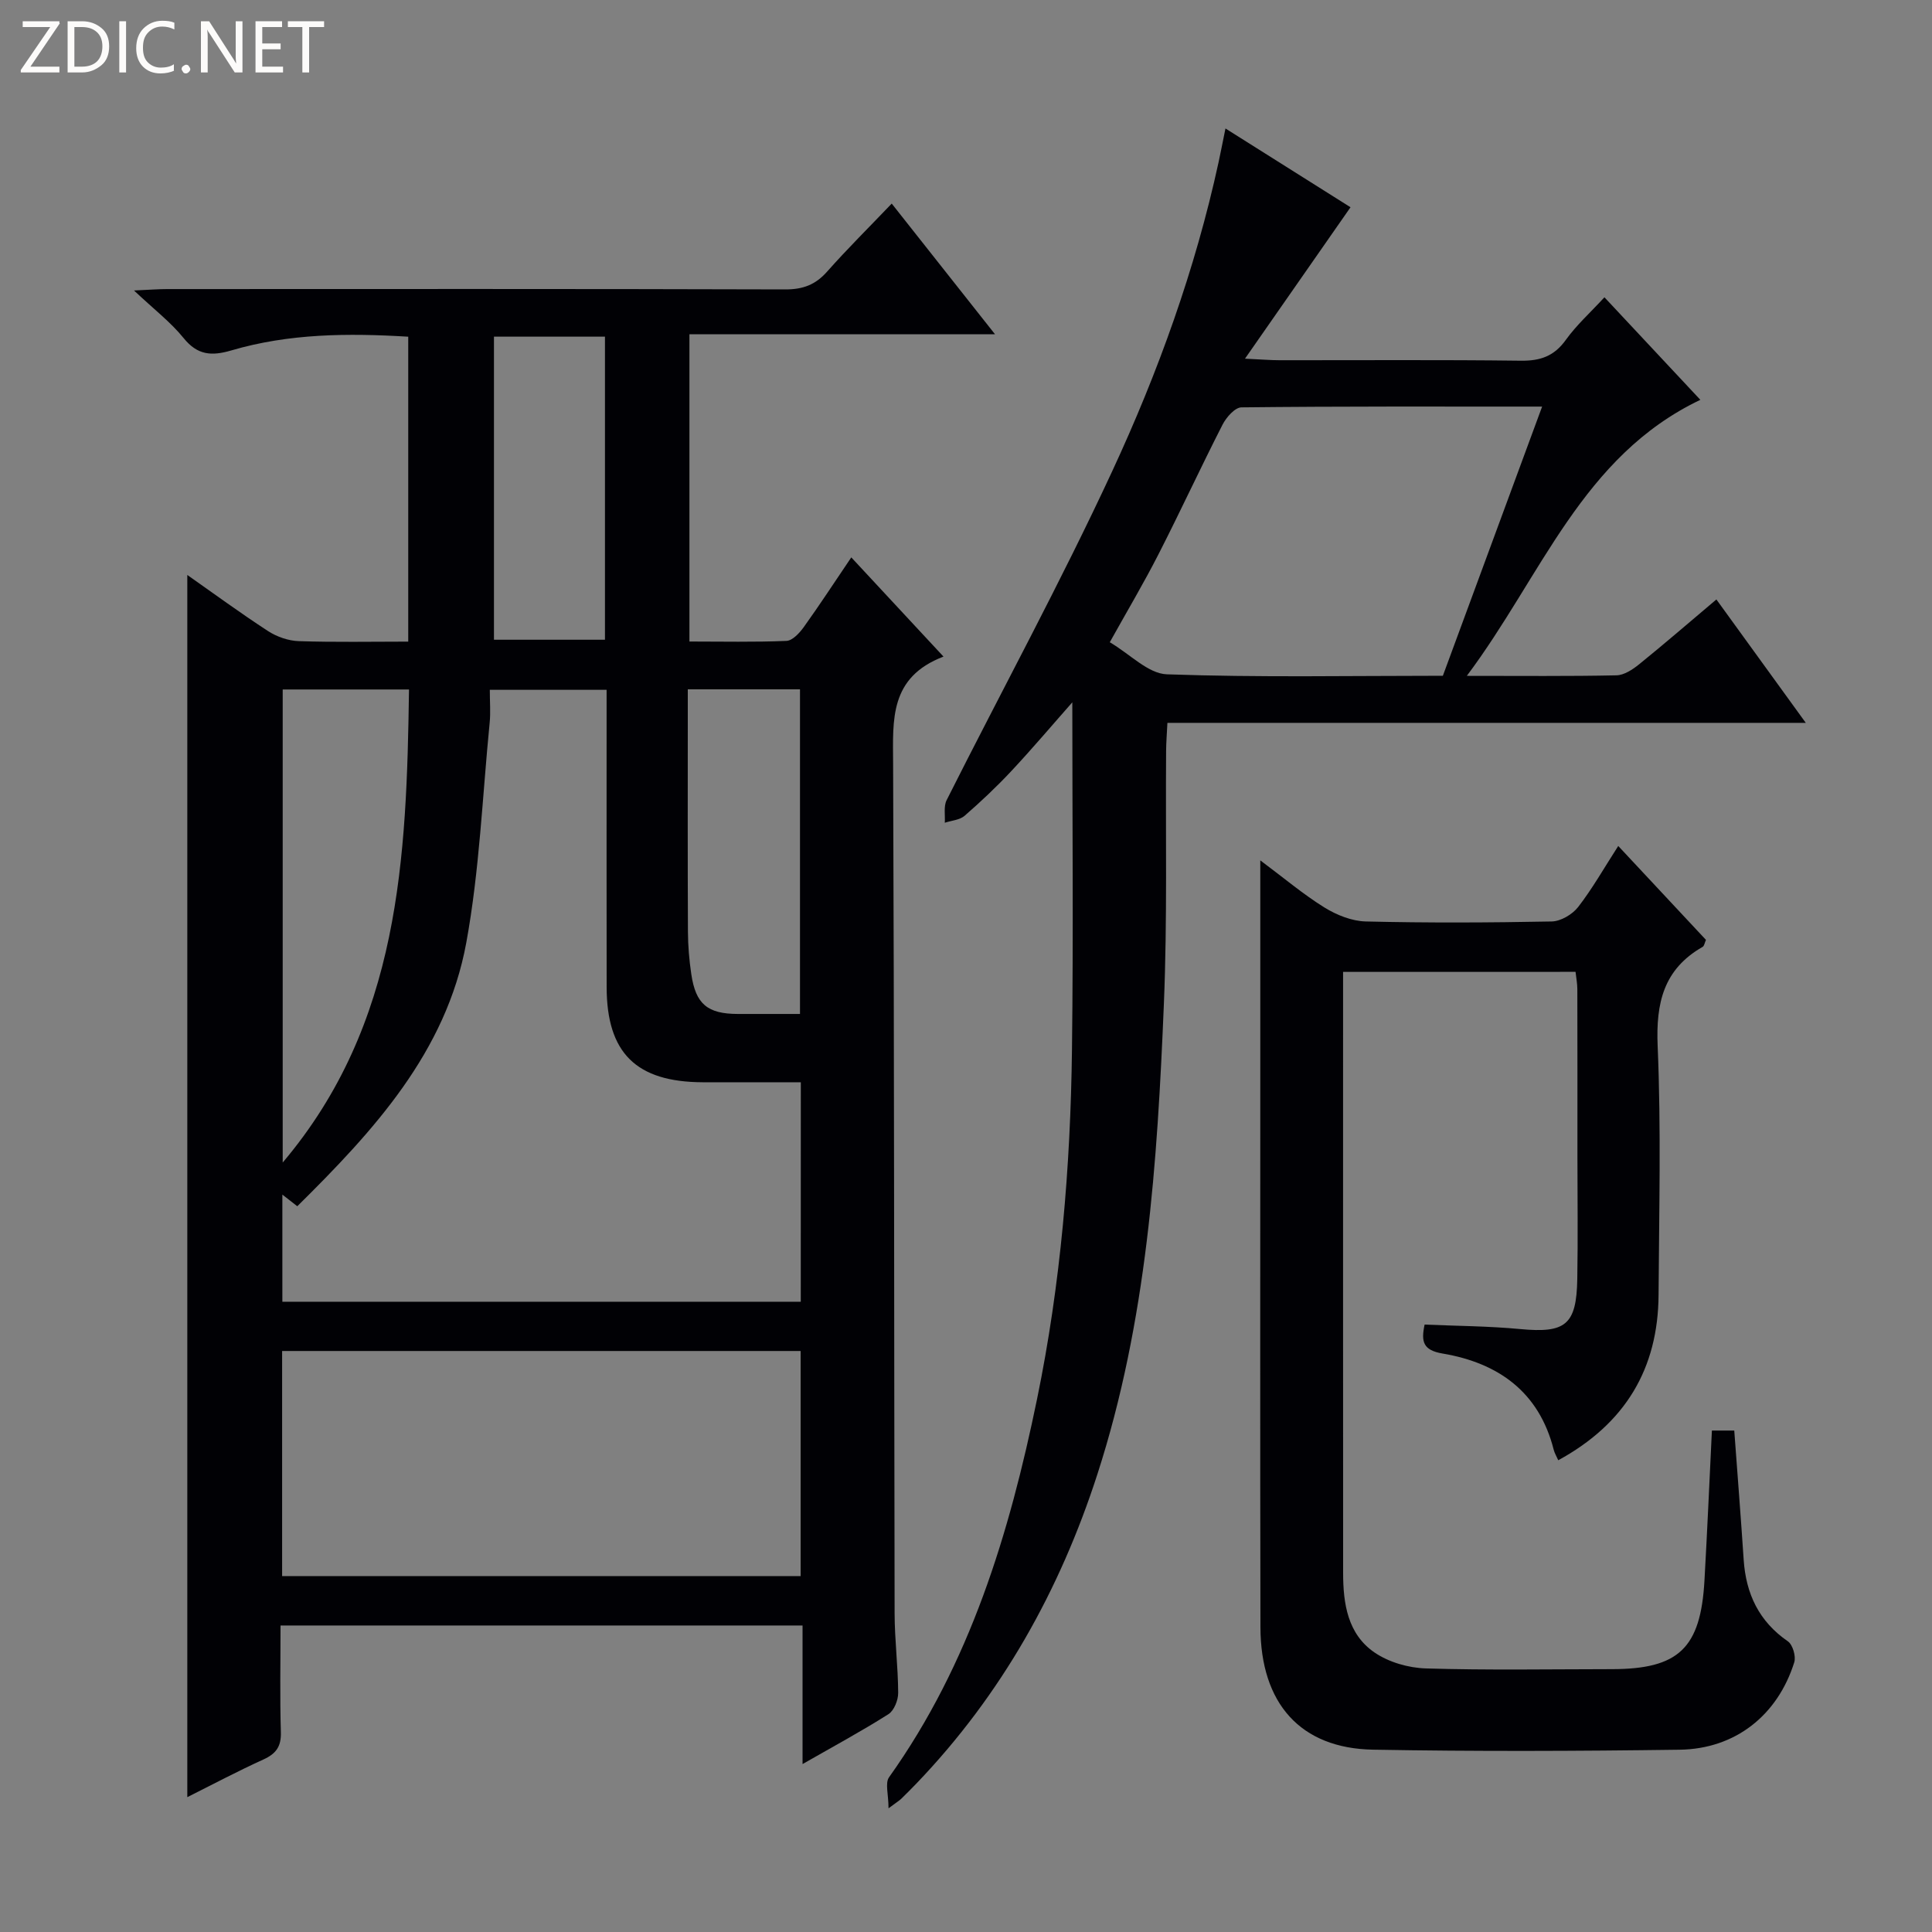
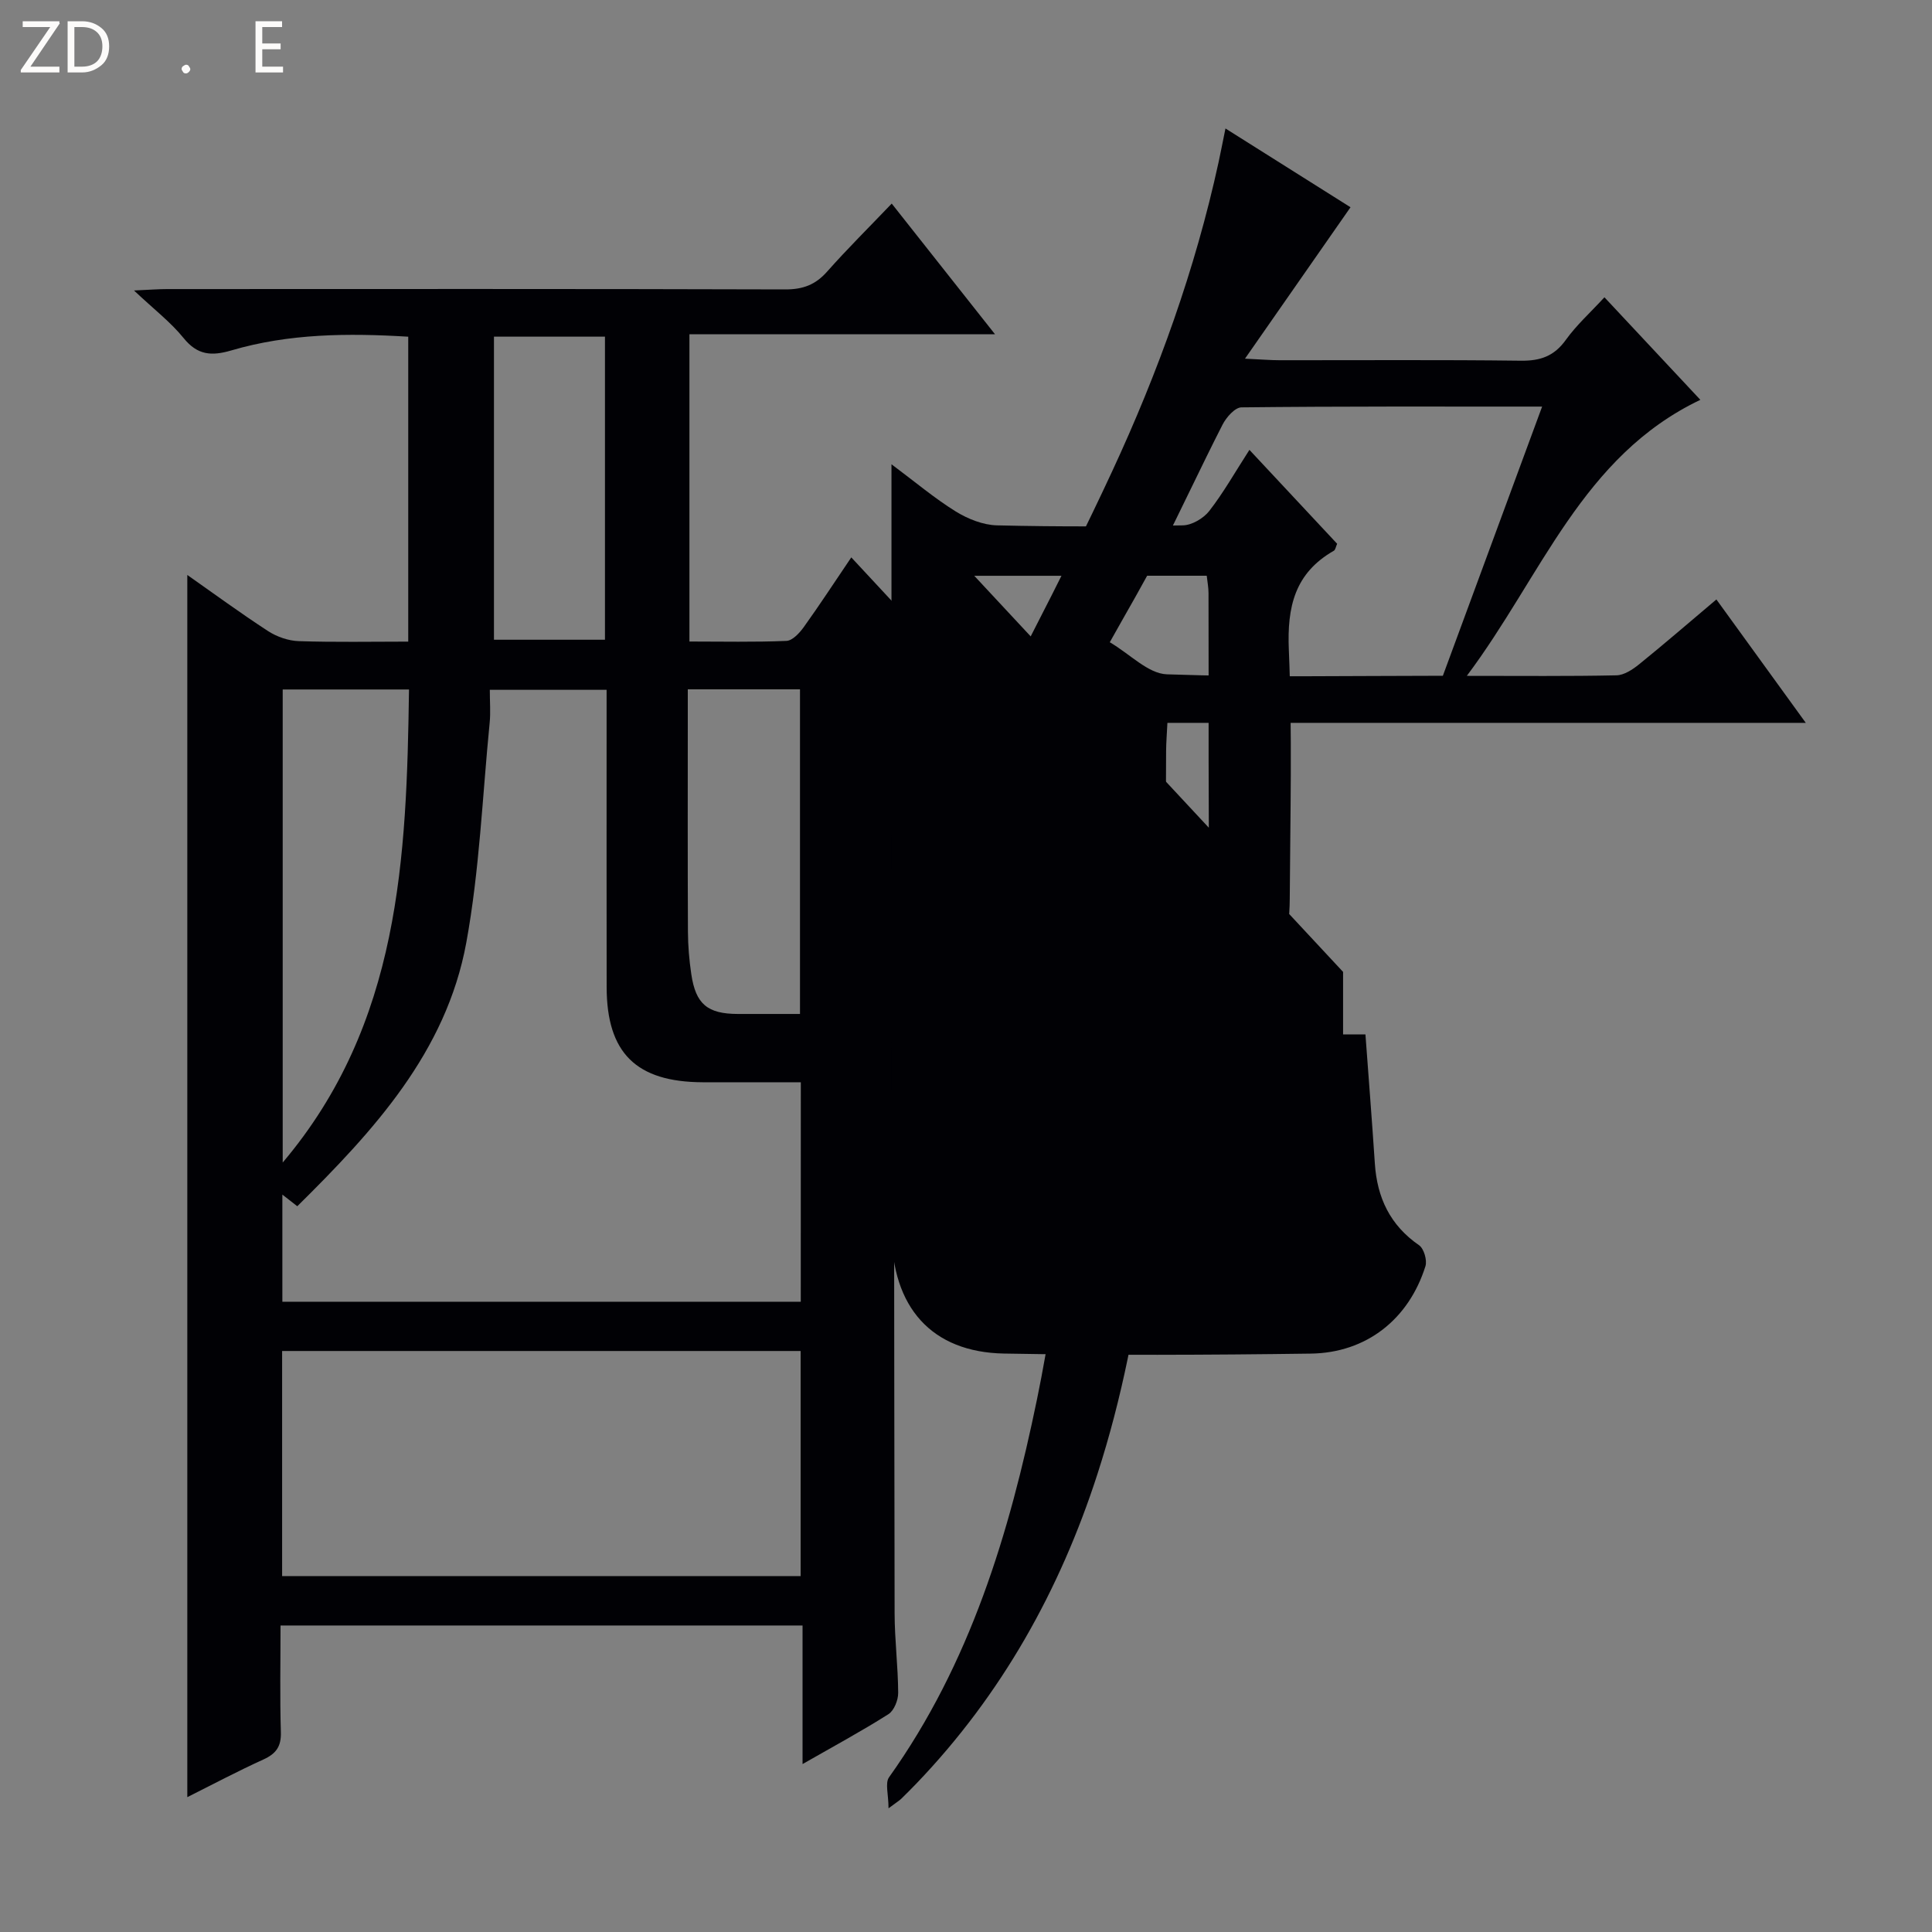
<svg xmlns="http://www.w3.org/2000/svg" enable-background="new 0 0 400 400" viewBox="0 0 400 400">
  <rect x="0" y="0" width="400" height="400" fill="#808080" stroke="none" />
  <g fill="#fcfbfa">
    <path d="m12.4 4.8-6.1 9h6v1.2h-8v-.5l6.1-8.9h-5.7v-1.2h7.6v.4z" />
    <path d="m14 15v-10.6h3c1.6 0 2.9.5 4 1.4s1.6 2.2 1.6 3.8-.5 3-1.6 3.9-2.4 1.5-4 1.5zm1.4-9.4v8.2h1.6c1.3 0 2.4-.4 3.1-1.1s1.1-1.8 1.1-3.1-.4-2.3-1.2-3-1.8-1-3.1-1z" />
-     <path d="m26.1 4.4v10.6h-1.4v-10.6z" />
-     <path d="m36.1 14.6c-.8.4-1.8.6-2.9.6-1.5 0-2.7-.5-3.6-1.4s-1.4-2.2-1.4-3.8c0-1.7.5-3.1 1.5-4.1s2.3-1.6 3.9-1.6c1 0 1.8.1 2.5.4v1.4c-.8-.4-1.6-.6-2.5-.6-1.2 0-2.1.4-2.9 1.2s-1.1 1.8-1.1 3.2c0 1.3.3 2.3 1 3s1.6 1.1 2.7 1.1c1 0 2-.2 2.7-.7v1.3z" />
    <path d="m37.6 14.3c0-.2.1-.5.3-.6s.4-.3.6-.3c.3 0 .5.1.6.3s.3.4.3.6-.1.4-.3.6-.4.3-.6.3c-.3 0-.5-.1-.6-.3s-.3-.4-.3-.6z" />
-     <path d="m50.2 15h-1.6l-5.3-8.2c-.2-.2-.3-.5-.4-.7 0 .2.1.7.1 1.5v7.4h-1.4v-10.6h1.7l5.2 8.1c.2.4.4.6.4.7 0-.3-.1-.8-.1-1.5v-7.3h1.4z" />
    <path d="m58.6 15h-5.7v-10.6h5.5v1.2h-4.1v3.4h3.8v1.2h-3.8v3.6h4.3z" />
-     <path d="m67.1 5.6h-3.1v9.4h-1.4v-9.4h-3v-1.2h7.5z" />
  </g>
  <path d="m195.34 135.94c-11.24 4.3-10.47 13.12-10.43 22.15.24 58.65.19 117.31.31 175.96.01 5.48.71 10.96.74 16.44.01 1.51-.86 3.68-2.03 4.42-5.58 3.53-11.4 6.68-17.77 10.32 0-9.89 0-19.11 0-28.69-36.16 0-71.85 0-108.08 0 0 7.51-.15 14.8.07 22.08.09 2.96-.97 4.45-3.59 5.65-5.4 2.45-10.64 5.24-15.78 7.81 0-84.48 0-168.5 0-253.04 5.44 3.82 10.97 7.88 16.72 11.62 1.82 1.18 4.2 2.01 6.35 2.08 7.45.25 14.91.1 22.67.1 0-21.26 0-41.99 0-63.13-12.45-.76-24.69-.67-36.62 2.84-4.09 1.2-7.01 1.01-9.89-2.56-2.66-3.29-6.12-5.93-10.27-9.85 3.38-.15 5.12-.29 6.87-.29 42.66-.01 85.32-.06 127.97.07 3.66.01 6.25-.96 8.66-3.68 4.17-4.71 8.65-9.14 13.38-14.09 7.22 9.13 13.88 17.56 21.39 27.06-21.73 0-42.35 0-63.27 0v63.61c6.87 0 13.48.15 20.08-.13 1.25-.05 2.7-1.62 3.58-2.84 3.28-4.57 6.35-9.28 9.85-14.45 6.27 6.76 12.21 13.14 19.09 20.54zm-29.54 88.13c-7.05 0-13.68.02-20.31 0-13.78-.05-19.87-6.07-19.89-19.69-.03-18.67-.01-37.33-.01-56 0-1.78 0-3.56 0-5.56-8.33 0-16.03 0-24.18 0 0 2.54.18 4.69-.03 6.81-1.5 15.2-2.1 30.57-4.84 45.54-4.16 22.67-19.2 38.96-34.99 54.57-1.11-.87-2.03-1.59-3.09-2.41v22.18h107.33c.01-15.12.01-29.9.01-45.44zm-.04 55.64c-36 0-71.58 0-107.35 0v46.6h107.35c0-15.57 0-30.84 0-46.6zm-107.23-136.96v97.94c24.33-28.75 25.65-63.06 26.15-97.94-9.07 0-17.64 0-26.15 0zm107.1 67.18c0-22.77 0-44.94 0-67.21-7.78 0-15.19 0-23.23 0v5.64c0 14.81-.04 29.62.03 44.44.01 2.98.26 5.98.7 8.92.92 6.19 3.36 8.19 9.63 8.21 4.16.01 8.31 0 12.87 0zm-63.36-140.23v62.75h22.98c0-21.07 0-41.76 0-62.75-7.74 0-15.15 0-22.98 0z" fill="#010105" />
  <path d="m303.69 139.93c11.34 0 21.16.1 30.97-.11 1.6-.03 3.37-1.21 4.71-2.29 5.29-4.28 10.43-8.73 15.99-13.42 6.16 8.5 12.08 16.67 18.51 25.55-44.3 0-87.95 0-132.17 0-.11 2.31-.26 4.06-.27 5.81-.13 17.45.26 34.93-.46 52.36-1.35 32.89-3.53 65.72-13.76 97.37-7.78 24.08-19.86 45.67-37.44 64.02-1.04 1.08-2.1 2.14-3.17 3.19-.35.34-.78.6-2.64 1.98 0-2.86-.75-5.22.11-6.43 16.79-23.55 24.92-50.52 30.64-78.3 4.9-23.8 6.93-48.02 7.23-72.32.3-23.96.07-47.93.07-71.93-3.97 4.49-8.15 9.44-12.57 14.17-3.06 3.28-6.34 6.37-9.73 9.32-1.02.88-2.71.98-4.1 1.44.1-1.57-.27-3.39.38-4.68 11.42-22.71 23.6-45.07 34.29-68.12 9.5-20.47 17.18-41.76 22.01-63.94.45-2.06.84-4.14 1.43-7 9.11 5.74 17.75 11.18 25.89 16.31-7.08 10.15-14.04 20.14-21.85 31.35 3.62.17 5.37.32 7.12.32 16.66.02 33.33-.11 49.99.1 4.04.05 6.89-.93 9.31-4.3 2.2-3.07 5.08-5.66 8-8.83 6.65 7.11 13.08 13.97 19.86 21.23-24.53 11.7-32.83 36.45-48.35 57.15zm15.59-55.75c-21.3 0-41.78-.07-62.25.16-1.34.01-3.14 2.06-3.91 3.57-4.54 8.88-8.72 17.95-13.26 26.83-3.06 6-6.51 11.8-10.09 18.23 4.19 2.46 7.94 6.5 11.82 6.64 18.96.67 37.95.3 57.14.3 6.8-18.41 13.5-36.61 20.55-55.73z" fill="#010105" />
-   <path d="m278.07 201.22v12.95c0 37.16-.01 74.33.01 111.49 0 6.34.93 12.66 6.5 16.47 2.95 2.02 7.02 3.19 10.63 3.3 12.82.39 25.66.16 38.49.15 13.84-.01 18.4-4.32 19.19-18.34.58-10.27 1.03-20.54 1.54-31.06h4.63c.66 8.97 1.36 17.86 1.95 26.75.47 7.06 3.16 12.76 9.15 16.89 1.01.7 1.71 3.12 1.32 4.35-3.45 10.97-12.21 17.93-23.73 18.09-21.16.29-42.33.37-63.49-.01-15.01-.27-23.27-9.56-23.3-25.36-.08-38.66-.03-77.33-.03-115.99 0-13.82 0-27.64 0-42.77 4.92 3.67 8.9 7.04 13.3 9.77 2.51 1.55 5.66 2.81 8.55 2.88 12.83.31 25.66.25 38.49 0 1.87-.04 4.26-1.45 5.45-2.97 2.93-3.77 5.3-7.97 8.32-12.66 6.23 6.67 12.19 13.04 18.16 19.44-.28.62-.35 1.26-.69 1.45-8.08 4.62-9.69 11.59-9.31 20.53.73 17.13.29 34.32.19 51.49-.09 15.29-6.86 26.68-20.77 34.27-.37-.84-.76-1.47-.94-2.17-3.03-11.99-11.48-17.97-22.98-19.92-4.1-.69-4.5-2.46-3.75-6 6.63.29 13.25.31 19.8.93 9.36.88 11.65-.84 11.81-10.37.15-8.5.03-17 .03-25.5 0-11.5.01-23-.02-34.5 0-1.13-.22-2.26-.37-3.59-15.96.01-31.73.01-48.13.01z" fill="#010105" />
+   <path d="m278.07 201.22v12.95h4.63c.66 8.97 1.36 17.86 1.95 26.75.47 7.06 3.16 12.76 9.15 16.89 1.01.7 1.71 3.12 1.32 4.35-3.45 10.97-12.21 17.93-23.73 18.09-21.16.29-42.33.37-63.49-.01-15.01-.27-23.27-9.56-23.3-25.36-.08-38.66-.03-77.33-.03-115.99 0-13.82 0-27.64 0-42.77 4.92 3.67 8.9 7.04 13.3 9.77 2.51 1.55 5.66 2.81 8.55 2.88 12.83.31 25.66.25 38.49 0 1.87-.04 4.26-1.45 5.45-2.97 2.93-3.77 5.3-7.97 8.32-12.66 6.23 6.67 12.19 13.04 18.16 19.44-.28.62-.35 1.26-.69 1.45-8.08 4.62-9.69 11.59-9.31 20.53.73 17.13.29 34.32.19 51.49-.09 15.29-6.86 26.68-20.77 34.27-.37-.84-.76-1.47-.94-2.17-3.03-11.99-11.48-17.97-22.98-19.92-4.1-.69-4.5-2.46-3.75-6 6.63.29 13.25.31 19.8.93 9.36.88 11.65-.84 11.81-10.37.15-8.5.03-17 .03-25.5 0-11.5.01-23-.02-34.5 0-1.13-.22-2.26-.37-3.59-15.96.01-31.73.01-48.13.01z" fill="#010105" />
</svg>